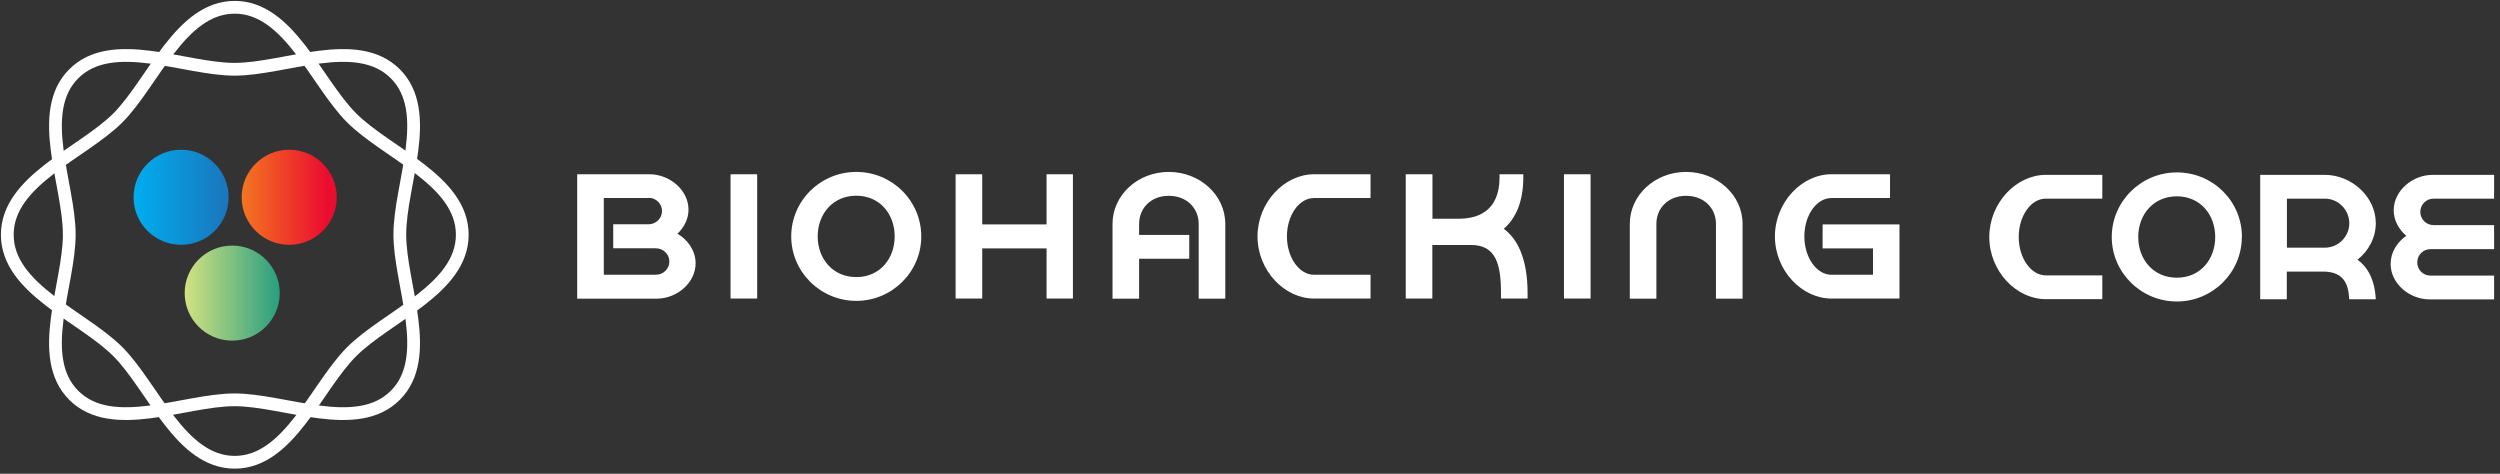
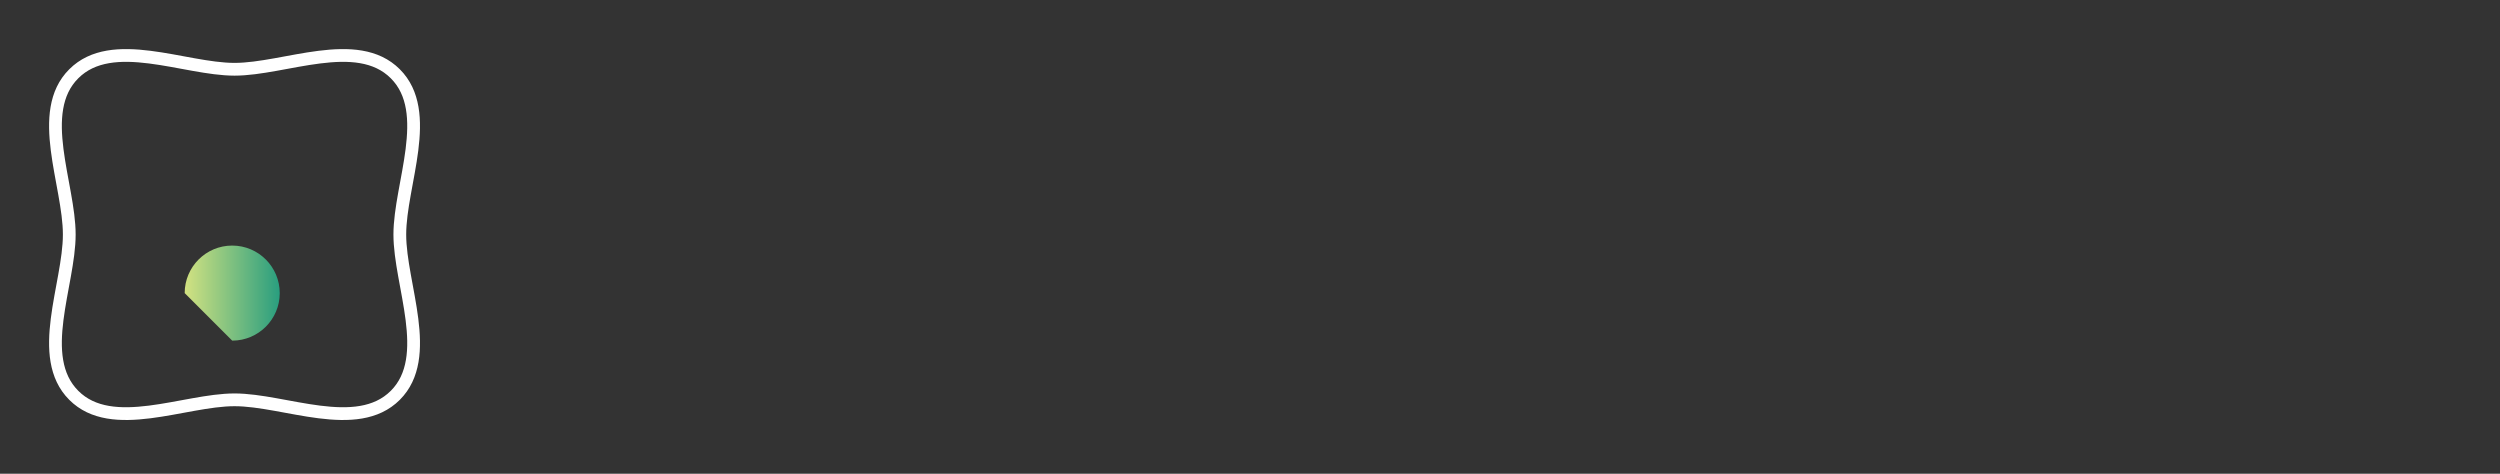
<svg xmlns="http://www.w3.org/2000/svg" width="343" height="65" viewBox="0 0 343 65" fill="none">
  <rect x="0" y="0" width="343" height="65" fill="#333333" stroke="none" />
-   <path fill-rule="evenodd" clip-rule="evenodd" d="M330.148 32.349C328.853 33.24 327.995 34.653 327.995 36.183L327.995 36.217C327.995 38.891 330.551 41.077 333.36 41.077L342.189 41.077L342.189 37.815L333.478 37.815C332.452 37.815 331.645 37.007 331.645 35.998C331.645 34.989 332.452 34.182 333.478 34.182L342.189 34.182L342.189 30.886L333.898 30.886C332.872 30.886 332.065 30.078 332.065 29.069C332.065 28.06 332.872 27.253 333.898 27.253L342.189 27.253L342.189 23.99L333.764 23.99C330.989 23.99 328.432 26.16 328.416 28.834C328.416 30.213 329.088 31.457 330.148 32.349ZM310.116 23.99L318.963 23.99C322.612 23.99 325.959 26.967 325.959 30.633C325.959 32.635 324.967 34.417 323.453 35.628C324.782 36.604 325.808 38.252 325.959 41.06L322.309 41.06C322.209 38.824 321.469 37.361 318.929 37.26L313.749 37.26L313.749 41.06L310.1 41.06L310.1 23.99L310.116 23.99ZM313.766 27.253L313.766 33.98L318.98 33.98C320.813 33.98 322.326 32.467 322.326 30.633C322.326 28.8 320.813 27.253 318.98 27.253L313.766 27.253ZM298.663 41.364C303.574 41.364 307.577 37.395 307.577 32.517L307.594 32.501C307.594 27.623 303.625 23.654 298.68 23.654C293.736 23.654 289.733 27.64 289.733 32.517C289.733 37.395 293.753 41.364 298.663 41.364ZM298.663 26.934C301.876 26.934 303.927 29.44 303.927 32.517C303.927 35.595 301.876 38.101 298.663 38.101C295.451 38.101 293.366 35.595 293.366 32.517C293.366 29.44 295.451 26.934 298.663 26.934ZM280.684 23.99L288.437 23.99L288.437 27.253L280.684 27.253C278.633 27.253 276.968 29.624 276.968 32.517C276.968 35.41 278.649 37.781 280.684 37.781L288.437 37.781L288.437 41.044L280.684 41.044C276.631 41.044 272.931 37.209 272.931 32.517C272.931 27.825 276.648 23.99 280.684 23.99ZM259.312 23.907L251.273 23.907C247.22 23.907 243.52 27.742 243.52 32.434C243.52 37.126 247.22 40.961 251.273 40.961L260.607 40.961L260.607 30.786L250.063 30.786L250.063 34.082L256.975 34.082L256.975 37.698L251.273 37.698C249.238 37.698 247.557 35.327 247.557 32.434C247.557 29.541 249.222 27.17 251.273 27.17L259.312 27.17L259.312 23.907ZM223.608 30.718C223.608 26.782 227.055 23.587 231.327 23.587C235.599 23.587 239.08 26.765 239.08 30.718L239.08 40.977L235.431 40.977L235.431 30.718C235.431 28.582 233.816 26.866 231.327 26.866C228.838 26.866 227.257 28.599 227.257 30.718L227.257 40.977L223.608 40.977L223.608 30.718ZM218.227 23.907L214.577 23.907L214.577 40.961L218.227 40.961L218.227 23.907ZM196.533 23.907L196.533 30.012L200.115 30.012C204.757 30.012 205.733 26.934 205.733 24.378L205.733 23.907L208.995 23.907L208.995 24.345C208.995 27.59 208.02 29.911 206.321 31.391C208.138 32.737 209.584 35.36 209.584 40.237L209.584 40.961L205.934 40.961L205.934 40.17C205.934 36.235 205.228 33.611 201.831 33.611L196.516 33.611L196.516 40.961L192.867 40.961L192.867 23.907L196.516 23.907L196.533 23.907ZM188.037 23.907L180.284 23.907C176.248 23.907 172.531 27.742 172.531 32.434C172.531 37.126 176.231 40.961 180.284 40.961L188.037 40.961L188.037 37.698L180.284 37.698C178.249 37.698 176.567 35.327 176.567 32.434C176.567 29.541 178.232 27.17 180.284 27.17L188.037 27.17L188.037 23.907ZM152.637 40.977L152.637 30.718C152.637 26.782 156.085 23.587 160.356 23.587C164.628 23.587 168.109 26.765 168.109 30.718L168.109 40.977L164.46 40.977L164.46 30.718C164.46 28.582 162.845 26.866 160.356 26.866C157.867 26.866 156.286 28.599 156.286 30.718L156.286 32.231L163.165 32.231L163.165 35.494L156.286 35.494L156.286 40.977L152.637 40.977ZM134.76 23.907L131.11 23.907L131.11 40.961L134.76 40.961L134.76 34.082L143.589 34.082L143.589 40.961L147.205 40.961L147.205 23.907L143.589 23.907L143.589 30.786L134.76 30.786L134.76 23.907ZM126.398 32.433C126.398 37.31 122.396 41.279 117.485 41.279C112.574 41.279 108.555 37.31 108.555 32.433C108.555 27.556 112.557 23.587 117.485 23.587C122.413 23.587 126.398 27.556 126.398 32.433ZM122.749 32.433C122.749 29.355 120.697 26.85 117.485 26.85C114.273 26.85 112.187 29.355 112.187 32.433C112.187 35.511 114.273 38.017 117.485 38.017C120.697 38.017 122.749 35.511 122.749 32.433ZM103.883 23.907L100.233 23.907L100.233 40.961L103.883 40.961L103.883 23.907ZM89.097 23.907L79.191 23.907L79.191 40.977L90.089 40.977C92.898 40.977 95.438 38.791 95.438 36.117C95.438 34.435 94.412 32.922 92.948 32.064C93.873 31.189 94.462 30.029 94.462 28.768C94.462 26.094 91.906 23.907 89.097 23.907ZM82.841 27.17L88.996 27.17L88.996 27.136C89.989 27.136 90.829 27.944 90.829 28.953C90.829 29.962 89.989 30.769 88.996 30.769L84.136 30.769L84.136 34.065L89.972 34.065C90.998 34.065 91.838 34.873 91.838 35.882C91.838 36.891 90.998 37.698 89.972 37.698L82.841 37.698L82.841 27.17Z" fill="white" />
-   <path d="M24.848 33.586C28.449 33.586 31.369 30.666 31.369 27.064C31.369 23.463 28.449 20.543 24.848 20.543C21.246 20.543 18.326 23.463 18.326 27.064C18.326 30.666 21.246 33.586 24.848 33.586Z" fill="url(#paint0_linear_223_822)" />
-   <path d="M39.68 33.586C43.281 33.586 46.201 30.666 46.201 27.064C46.201 23.463 43.281 20.543 39.68 20.543C36.078 20.543 33.158 23.463 33.158 27.064C33.158 30.666 36.078 33.586 39.68 33.586Z" fill="url(#paint1_linear_223_822)" />
-   <path d="M31.859 46.735C35.461 46.735 38.381 43.816 38.381 40.214C38.381 36.612 35.461 33.692 31.859 33.692C28.258 33.692 25.338 36.612 25.338 40.214C25.338 43.816 28.258 46.735 31.859 46.735Z" fill="url(#paint2_linear_223_822)" />
-   <path d="M1 32.201C1 24.763 11.294 21.033 16.174 16.174C21.033 11.272 24.763 1 32.201 1C39.639 1 43.368 11.294 48.249 16.174C53.129 21.055 63.423 24.763 63.423 32.201C63.423 39.639 53.129 43.368 48.249 48.249C43.368 53.129 39.66 63.423 32.201 63.423C24.742 63.423 21.033 53.129 16.174 48.249C11.272 43.347 1 39.639 1 32.201Z" stroke="white" stroke-width="1.75" stroke-miterlimit="10" />
+   <path d="M31.859 46.735C35.461 46.735 38.381 43.816 38.381 40.214C38.381 36.612 35.461 33.692 31.859 33.692C28.258 33.692 25.338 36.612 25.338 40.214Z" fill="url(#paint2_linear_223_822)" />
  <path d="M10.121 10.122C15.385 4.858 25.295 9.504 32.179 9.504C39.062 9.504 48.972 4.858 54.237 10.122C59.501 15.386 54.855 25.296 54.855 32.18C54.855 39.063 59.501 48.974 54.237 54.238C48.972 59.502 39.062 54.856 32.179 54.856C25.295 54.856 15.364 59.502 10.121 54.238C4.857 48.974 9.503 39.063 9.503 32.18C9.503 25.296 4.857 15.364 10.121 10.122Z" stroke="white" stroke-width="1.75" stroke-miterlimit="10" />
  <defs>
    <linearGradient id="paint0_linear_223_822" x1="18.326" y1="27.064" x2="31.39" y2="27.064" gradientUnits="userSpaceOnUse">
      <stop stop-color="#00AEEF" />
      <stop offset="1" stop-color="#1B75BC" />
    </linearGradient>
    <linearGradient id="paint1_linear_223_822" x1="33.158" y1="27.064" x2="46.222" y2="27.064" gradientUnits="userSpaceOnUse">
      <stop stop-color="#F37521" />
      <stop offset="0.89" stop-color="#EB0D30" />
    </linearGradient>
    <linearGradient id="paint2_linear_223_822" x1="25.338" y1="40.214" x2="38.381" y2="40.214" gradientUnits="userSpaceOnUse">
      <stop stop-color="#D3E281" />
      <stop offset="1" stop-color="#299E7F" />
    </linearGradient>
  </defs>
</svg>